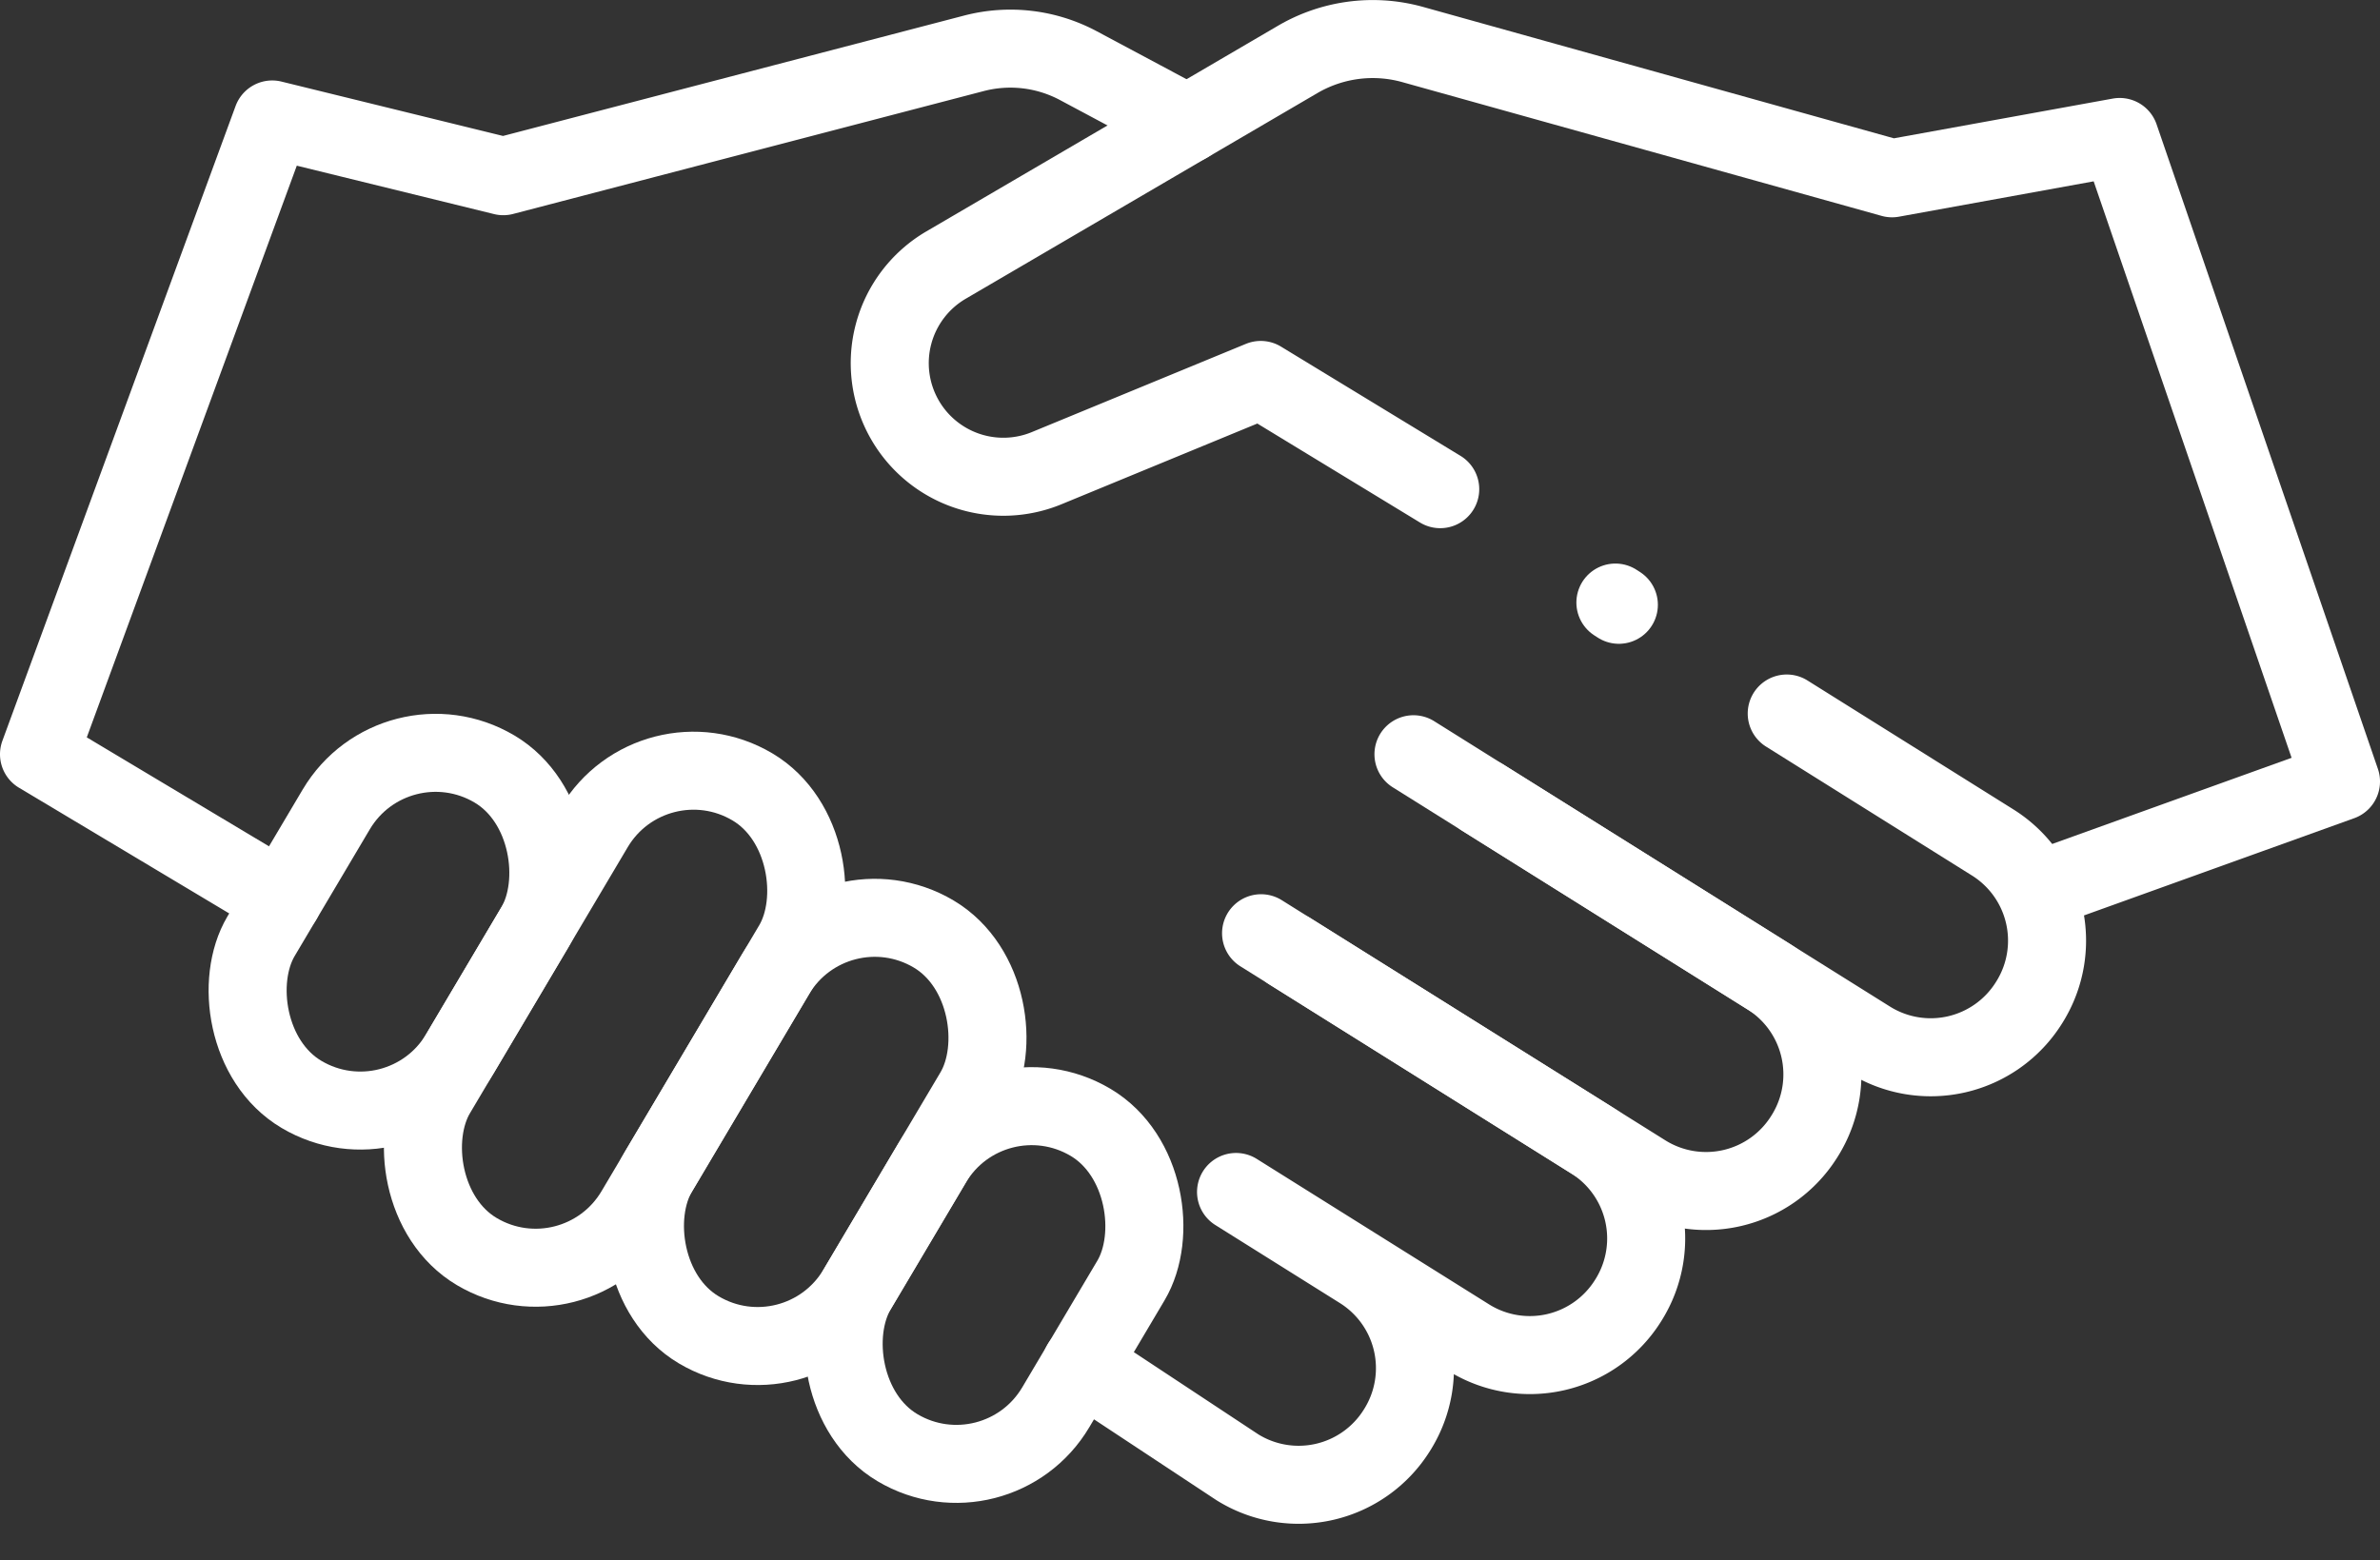
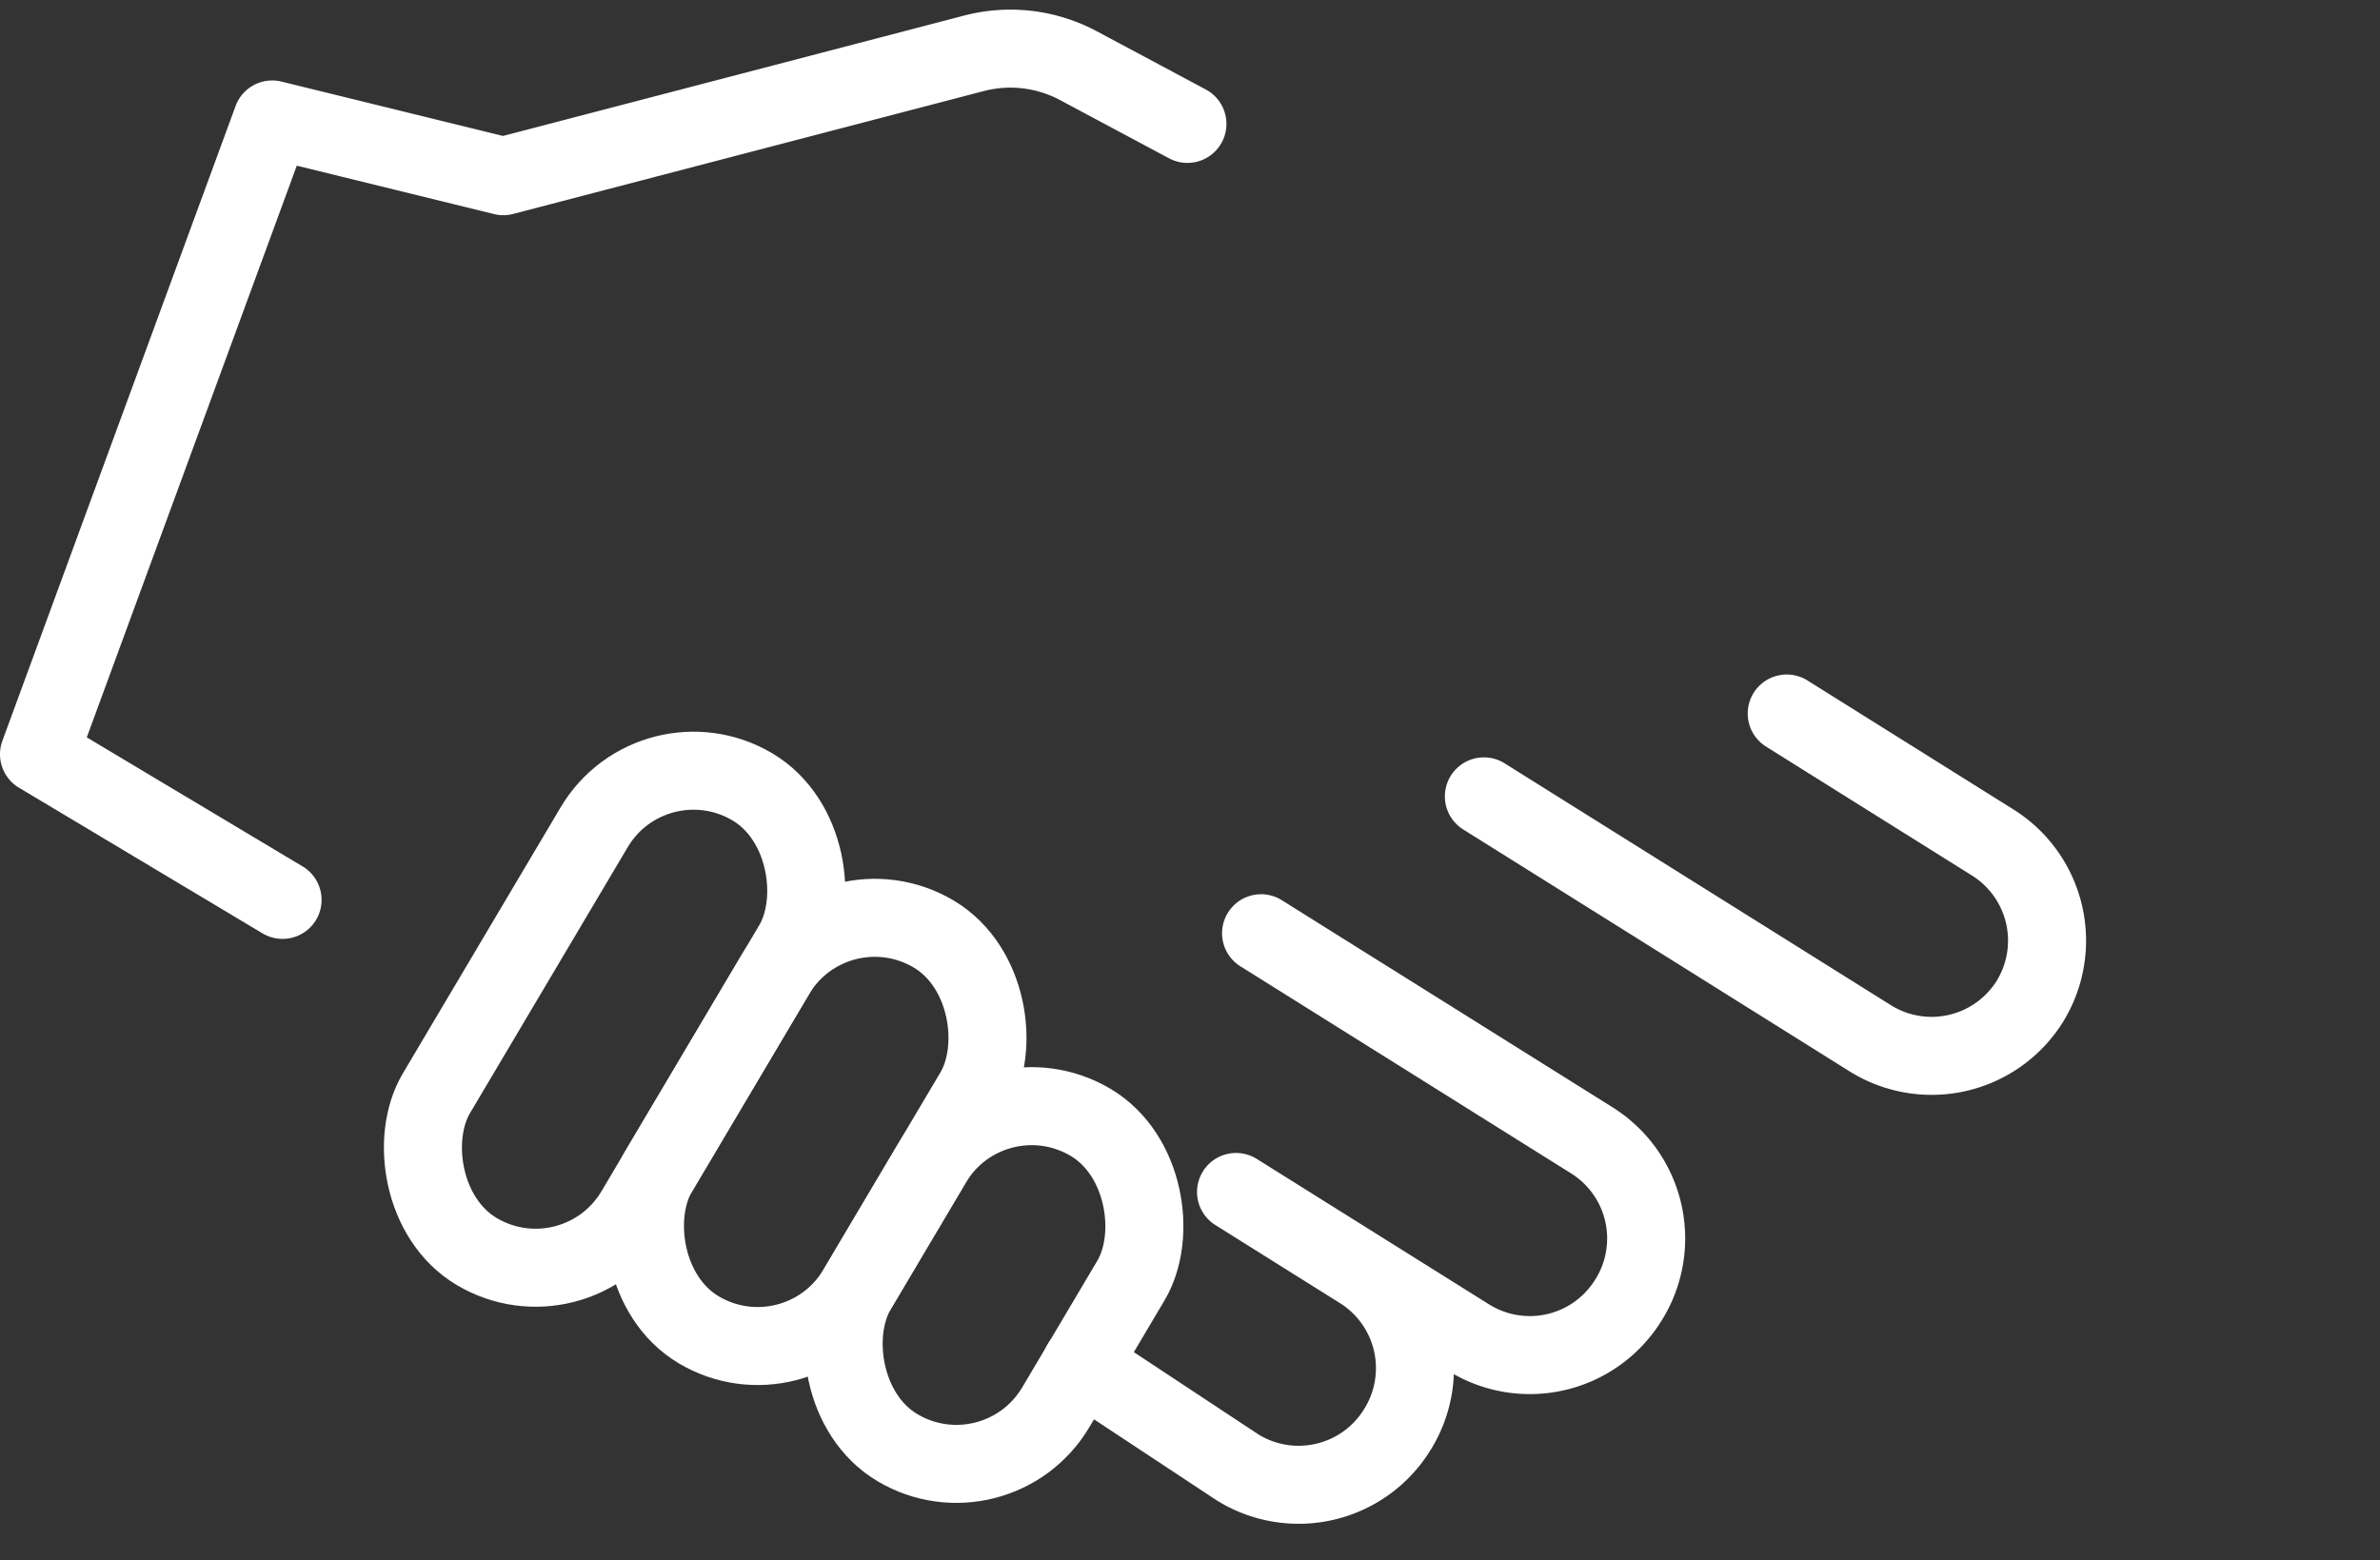
<svg xmlns="http://www.w3.org/2000/svg" width="91.499" height="59.989" viewBox="0 0 91.499 59.989">
  <rect x="0" y="0" width="91.499" height="59.989" fill="#333333" stroke="none" />
  <g id="commitment-icon-white" transform="translate(-1228.433 -515.345)">
-     <path id="Path_623" data-name="Path 623" d="M1297.124,542.782l7.93,4.966a4.454,4.454,0,0,1,1.406,6.12l-.034.054a4.453,4.453,0,0,1-6.119,1.406l-14.86-9.306" fill="none" stroke="#fff" stroke-linecap="round" stroke-linejoin="round" stroke-width="3" />
-     <line id="Line_41" data-name="Line 41" x2="0.133" y2="0.086" transform="translate(1290.537 538.515)" fill="none" stroke="#fff" stroke-linecap="round" stroke-linejoin="round" stroke-width="3" />
-     <path id="Path_624" data-name="Path 624" d="M1307.124,549.466l11.308-4.07-8.508-24.784-8.751,1.589-18.426-5.143a5.716,5.716,0,0,0-2.532-.124h0a5.727,5.727,0,0,0-1.9.7L1264.8,525.54a4.368,4.368,0,0,0-1.588,5.931h0a4.367,4.367,0,0,0,5.459,1.877l8.231-3.393,6.9,4.2" fill="none" stroke="#fff" stroke-linecap="round" stroke-linejoin="round" stroke-width="3" />
-     <rect id="Rectangle_149" data-name="Rectangle 149" width="8.88" height="14.547" rx="4.44" transform="translate(1243.624 542.651) rotate(30.663)" fill="none" stroke="#fff" stroke-linecap="round" stroke-linejoin="round" stroke-width="3" />
+     <path id="Path_623" data-name="Path 623" d="M1297.124,542.782l7.93,4.966a4.454,4.454,0,0,1,1.406,6.12a4.453,4.453,0,0,1-6.119,1.406l-14.86-9.306" fill="none" stroke="#fff" stroke-linecap="round" stroke-linejoin="round" stroke-width="3" />
    <rect id="Rectangle_150" data-name="Rectangle 150" width="8.88" height="20.774" rx="4.44" transform="translate(1253.539 543.338) rotate(30.663)" fill="none" stroke="#fff" stroke-linecap="round" stroke-linejoin="round" stroke-width="3" />
    <rect id="Rectangle_151" data-name="Rectangle 151" width="8.88" height="17.701" rx="4.44" transform="matrix(0.86, 0.51, -0.51, 0.86, 1260.508, 548.995)" fill="none" stroke="#fff" stroke-linecap="round" stroke-linejoin="round" stroke-width="3" />
    <rect id="Rectangle_152" data-name="Rectangle 152" width="8.88" height="14.547" rx="4.44" transform="translate(1266.538 556.237) rotate(30.663)" fill="none" stroke="#fff" stroke-linecap="round" stroke-linejoin="round" stroke-width="3" />
    <path id="Path_625" data-name="Path 625" d="M1276.915,551.231l12.726,7.97a4.452,4.452,0,0,1,1.407,6.119l-.034.054a4.453,4.453,0,0,1-6.119,1.406l-8.942-5.6,4.8,3.008a4.453,4.453,0,0,1,1.406,6.119l-.034.054a4.452,4.452,0,0,1-6.119,1.406L1270,567.8" fill="none" stroke="#fff" stroke-linecap="round" stroke-linejoin="round" stroke-width="3" />
-     <path id="Path_626" data-name="Path 626" d="M1282.774,544.348l13.643,8.544a4.453,4.453,0,0,1,1.406,6.119l-.034.054a4.453,4.453,0,0,1-6.119,1.406l-13.643-8.544" fill="none" stroke="#fff" stroke-linecap="round" stroke-linejoin="round" stroke-width="3" />
    <path id="Path_627" data-name="Path 627" d="M1274.083,520.109l-4.193-2.24a5.547,5.547,0,0,0-4.013-.474l-18.094,4.725-8.885-2.181-8.965,24.409,9.363,5.6" fill="none" stroke="#fff" stroke-linecap="round" stroke-linejoin="round" stroke-width="3" />
  </g>
</svg>